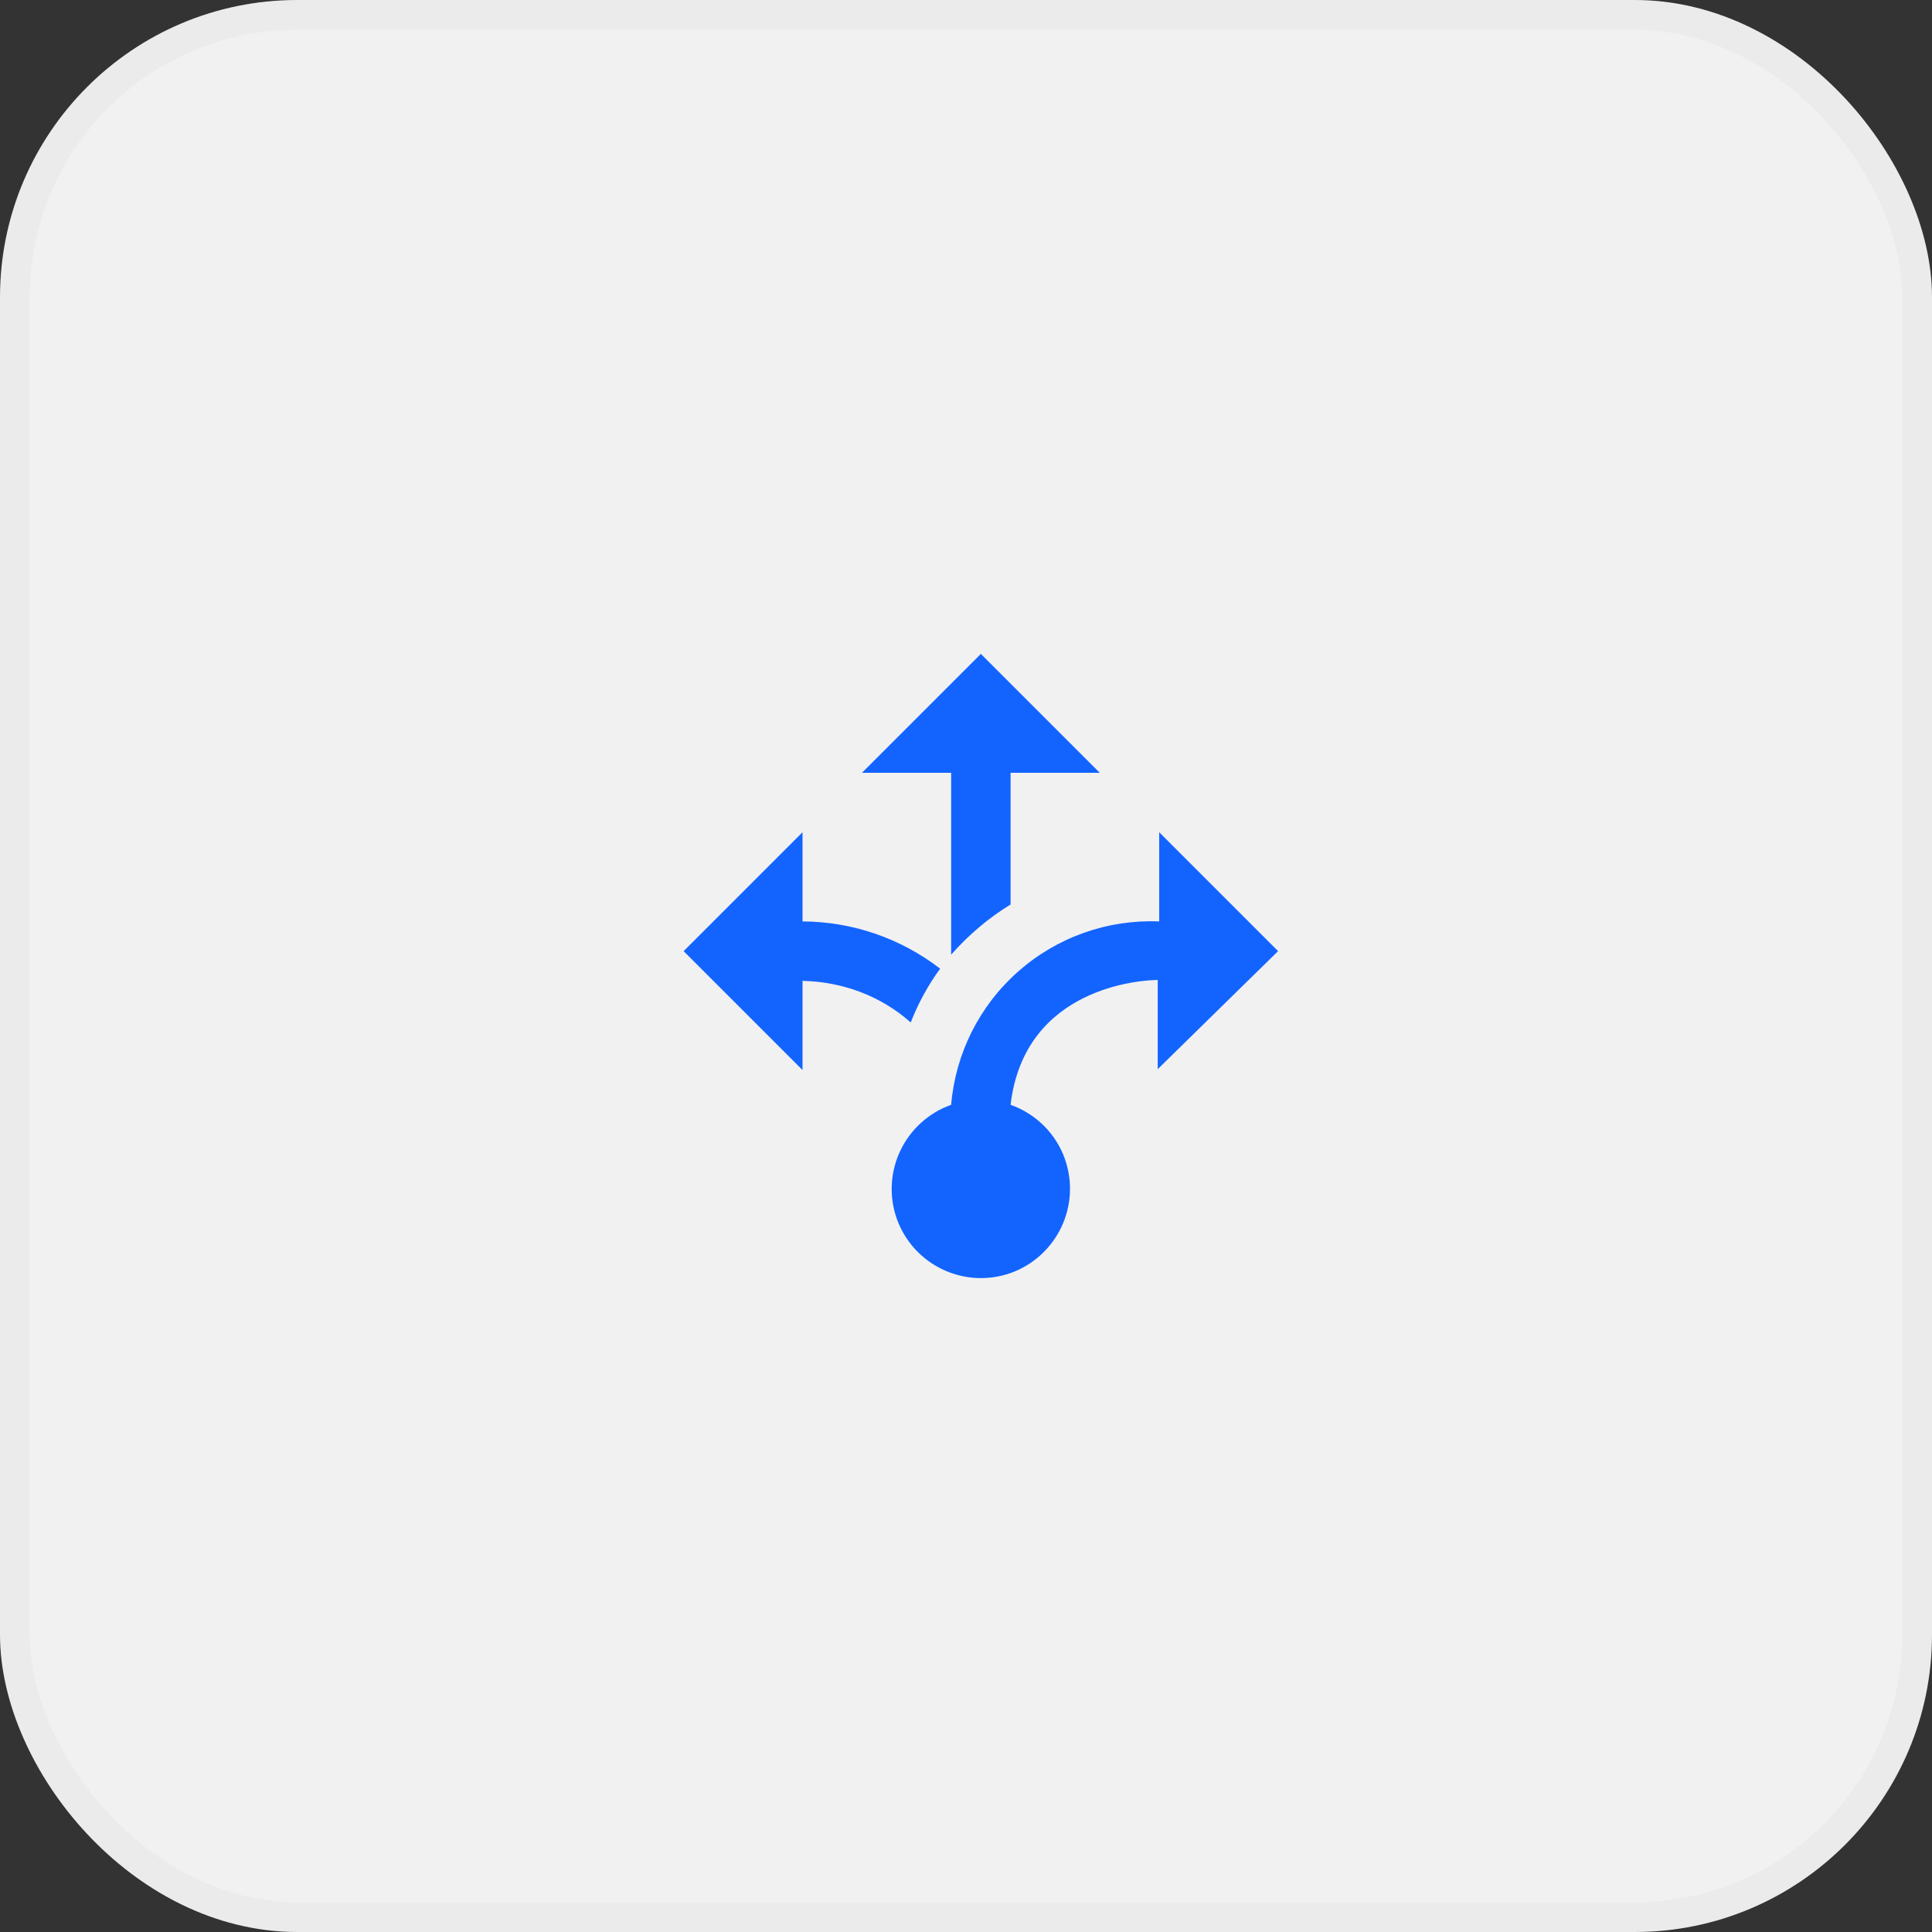
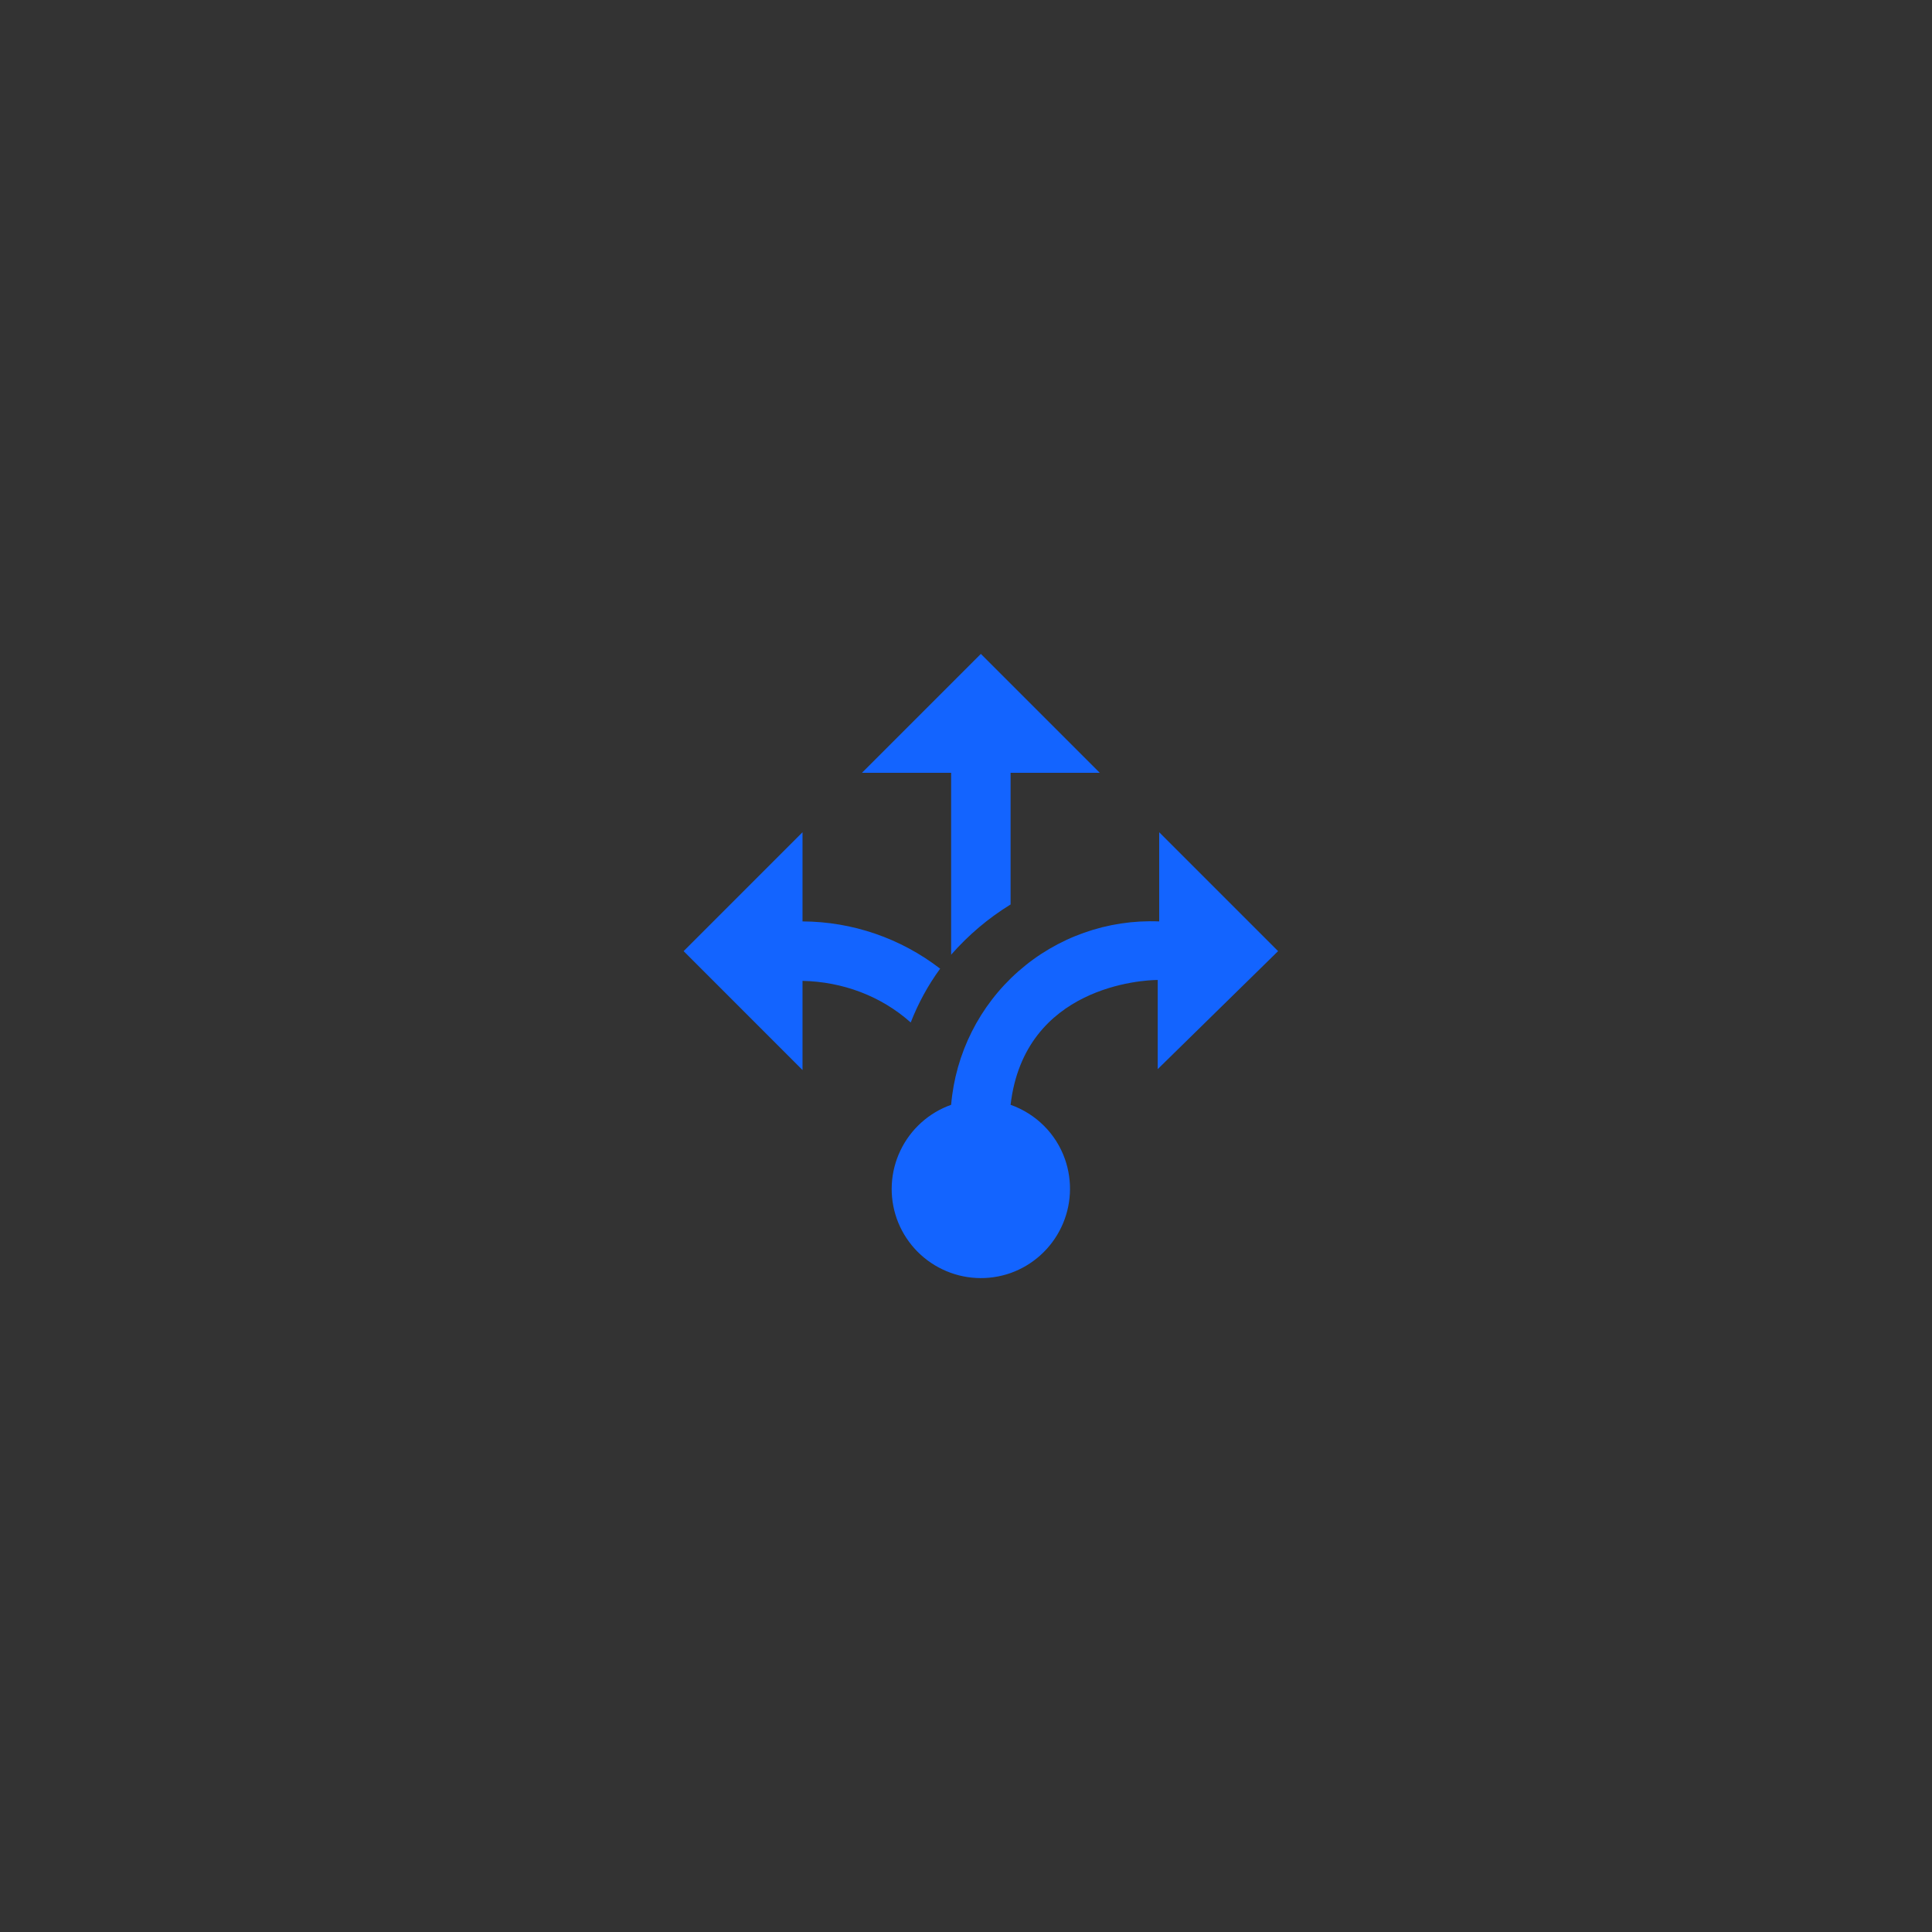
<svg xmlns="http://www.w3.org/2000/svg" width="65" height="65" viewBox="0 0 65 65" fill="none">
  <rect x="0" y="0" width="65" height="65" fill="#333333" stroke="none" />
-   <rect x="0.5" y="0.5" width="64" height="64" rx="9.5" fill="#F1F1F1" />
-   <rect x="0.5" y="0.5" width="64" height="64" rx="9.5" stroke="#EBEBEB" />
  <path d="M32 26H29L33 22L37 26H34V30.43C33.25 30.89 32.58 31.46 32 32.12V26ZM43 32L39 28V31C37.263 30.929 35.566 31.53 34.261 32.68C32.957 33.829 32.147 35.438 32 37.17C31.25 37.436 30.637 37.989 30.294 38.707C29.95 39.425 29.906 40.249 30.17 41C30.436 41.75 30.989 42.364 31.707 42.706C32.425 43.05 33.249 43.094 34 42.83C34.749 42.563 35.362 42.01 35.705 41.292C36.048 40.575 36.093 39.751 35.83 39C35.53 38.14 34.85 37.47 34 37.17C34.47 33.17 38.47 32.97 38.95 32.97V35.97L43 32ZM31.63 32.59C30.303 31.566 28.676 31.007 27 31V28L23 32L27 36V33C28.34 33.03 29.63 33.5 30.64 34.4C30.89 33.76 31.22 33.15 31.63 32.59Z" fill="#1364FF" />
</svg>